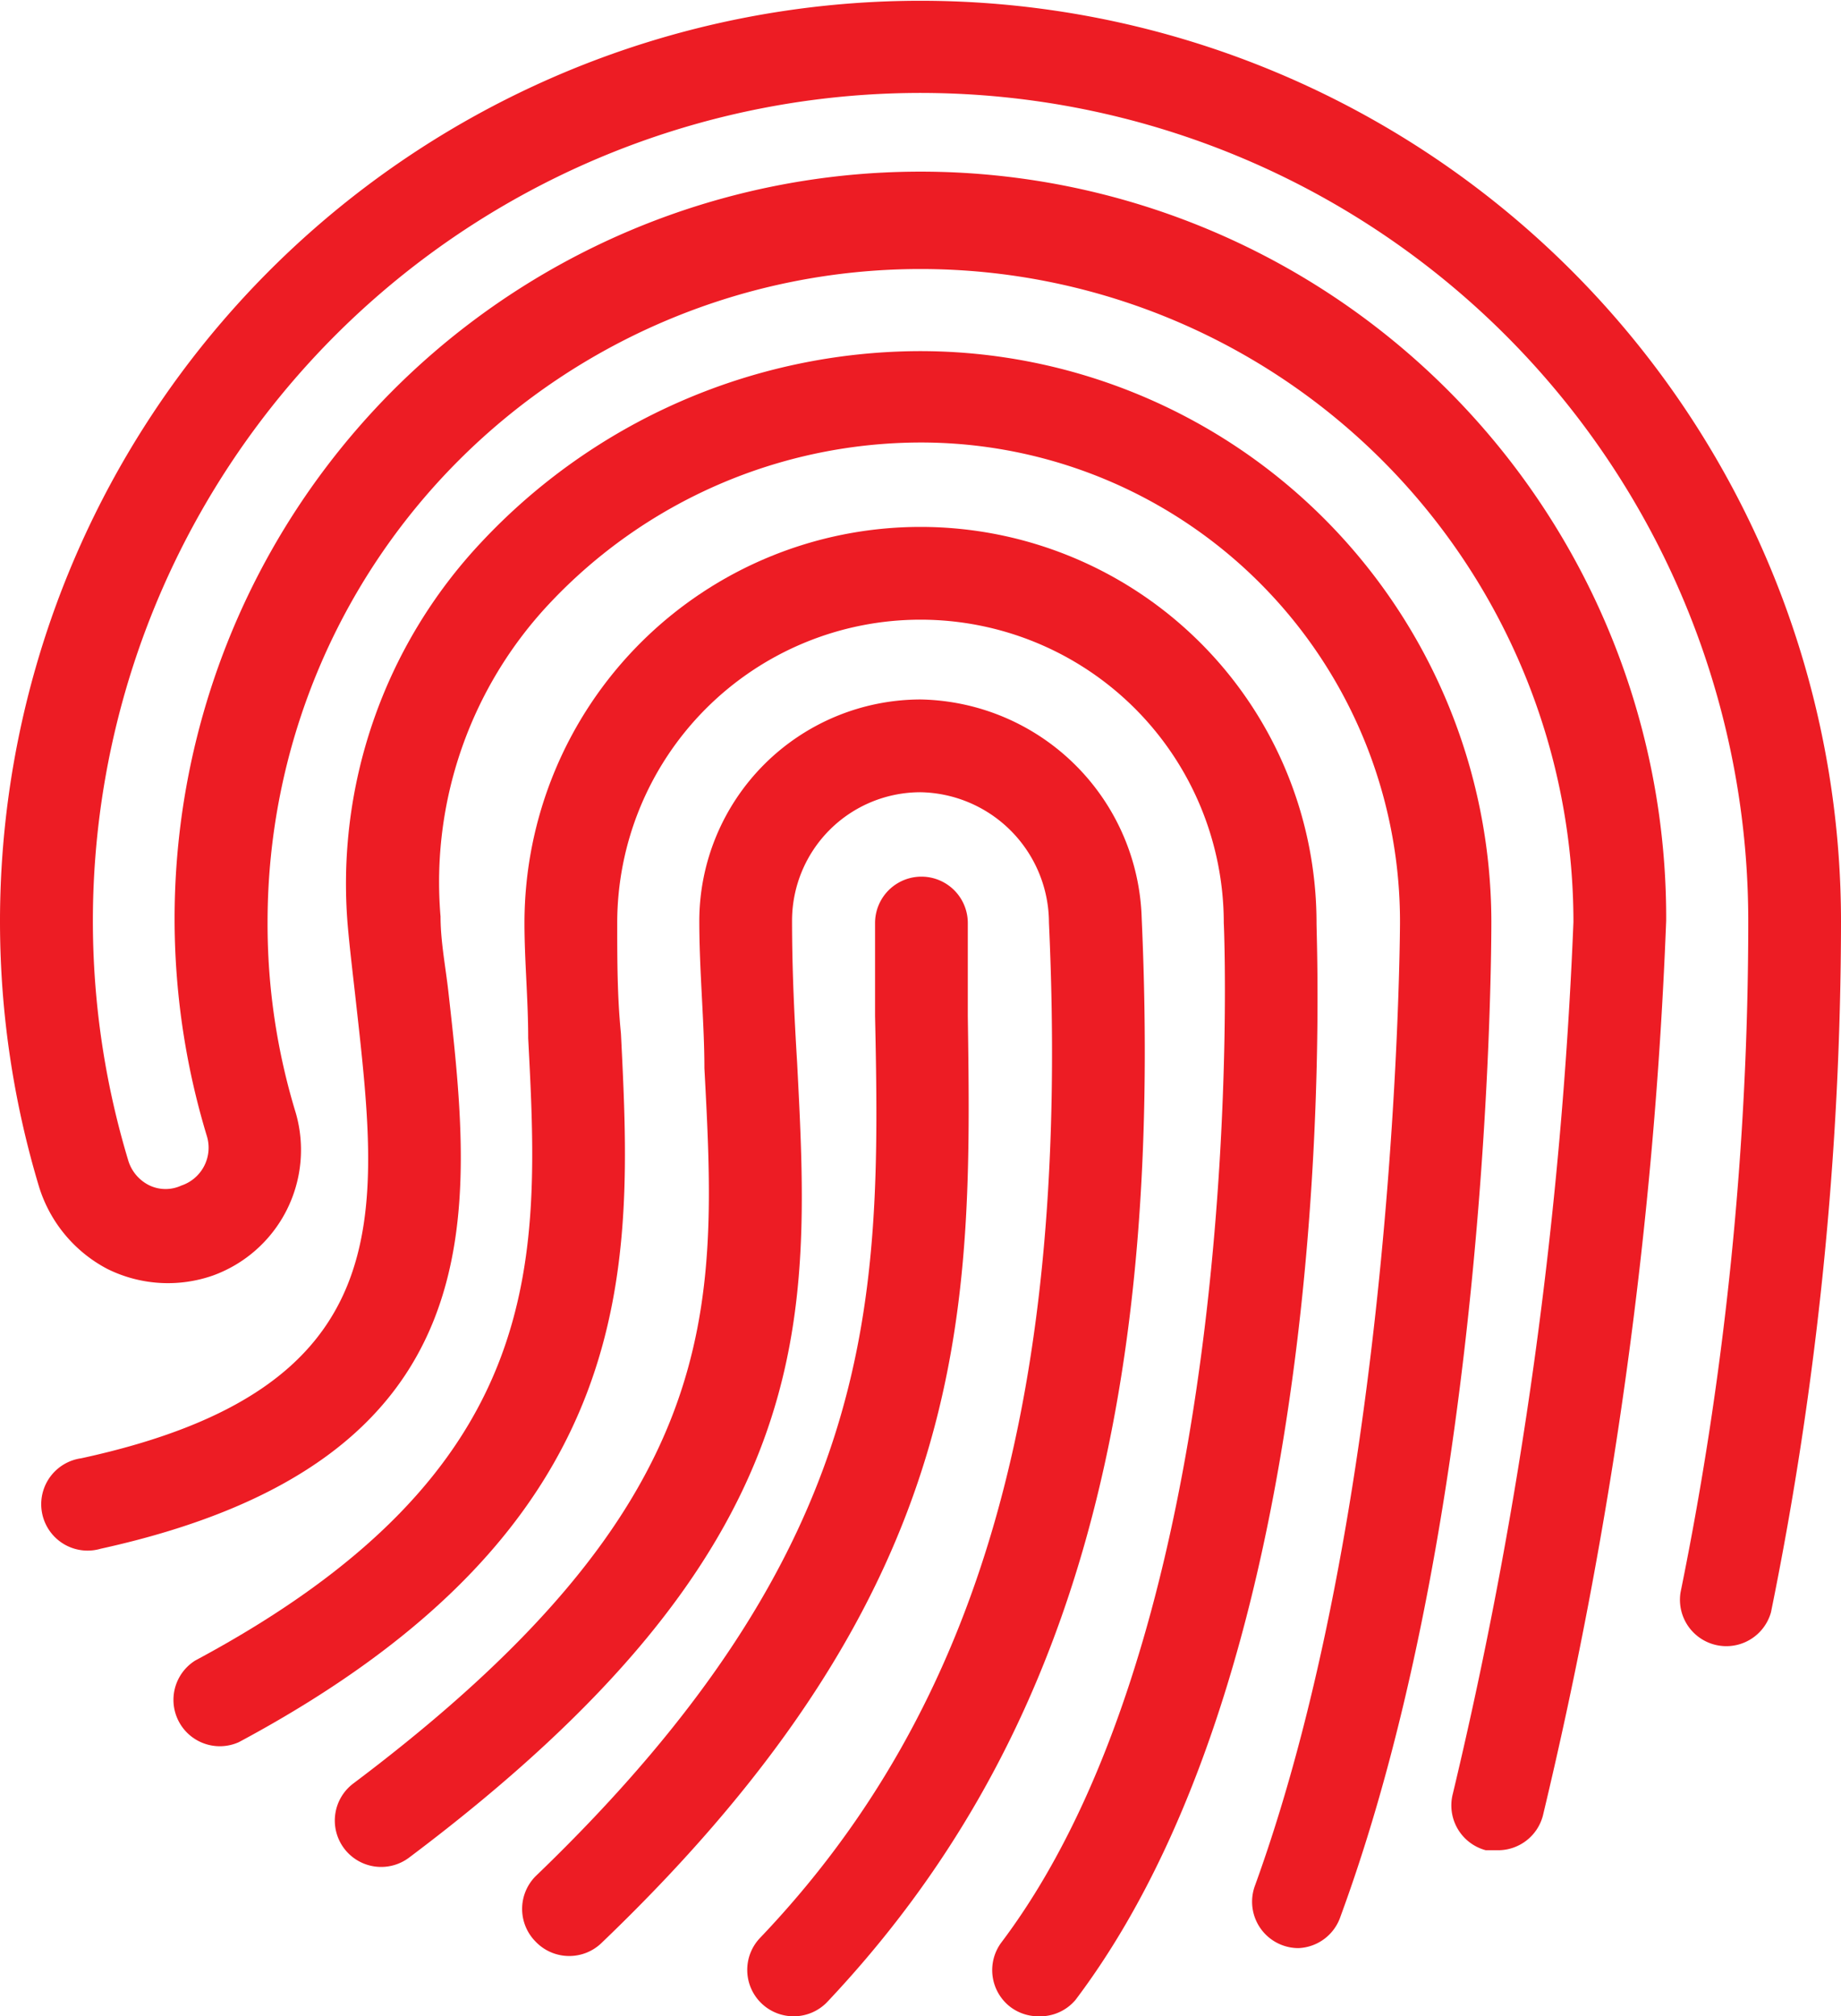
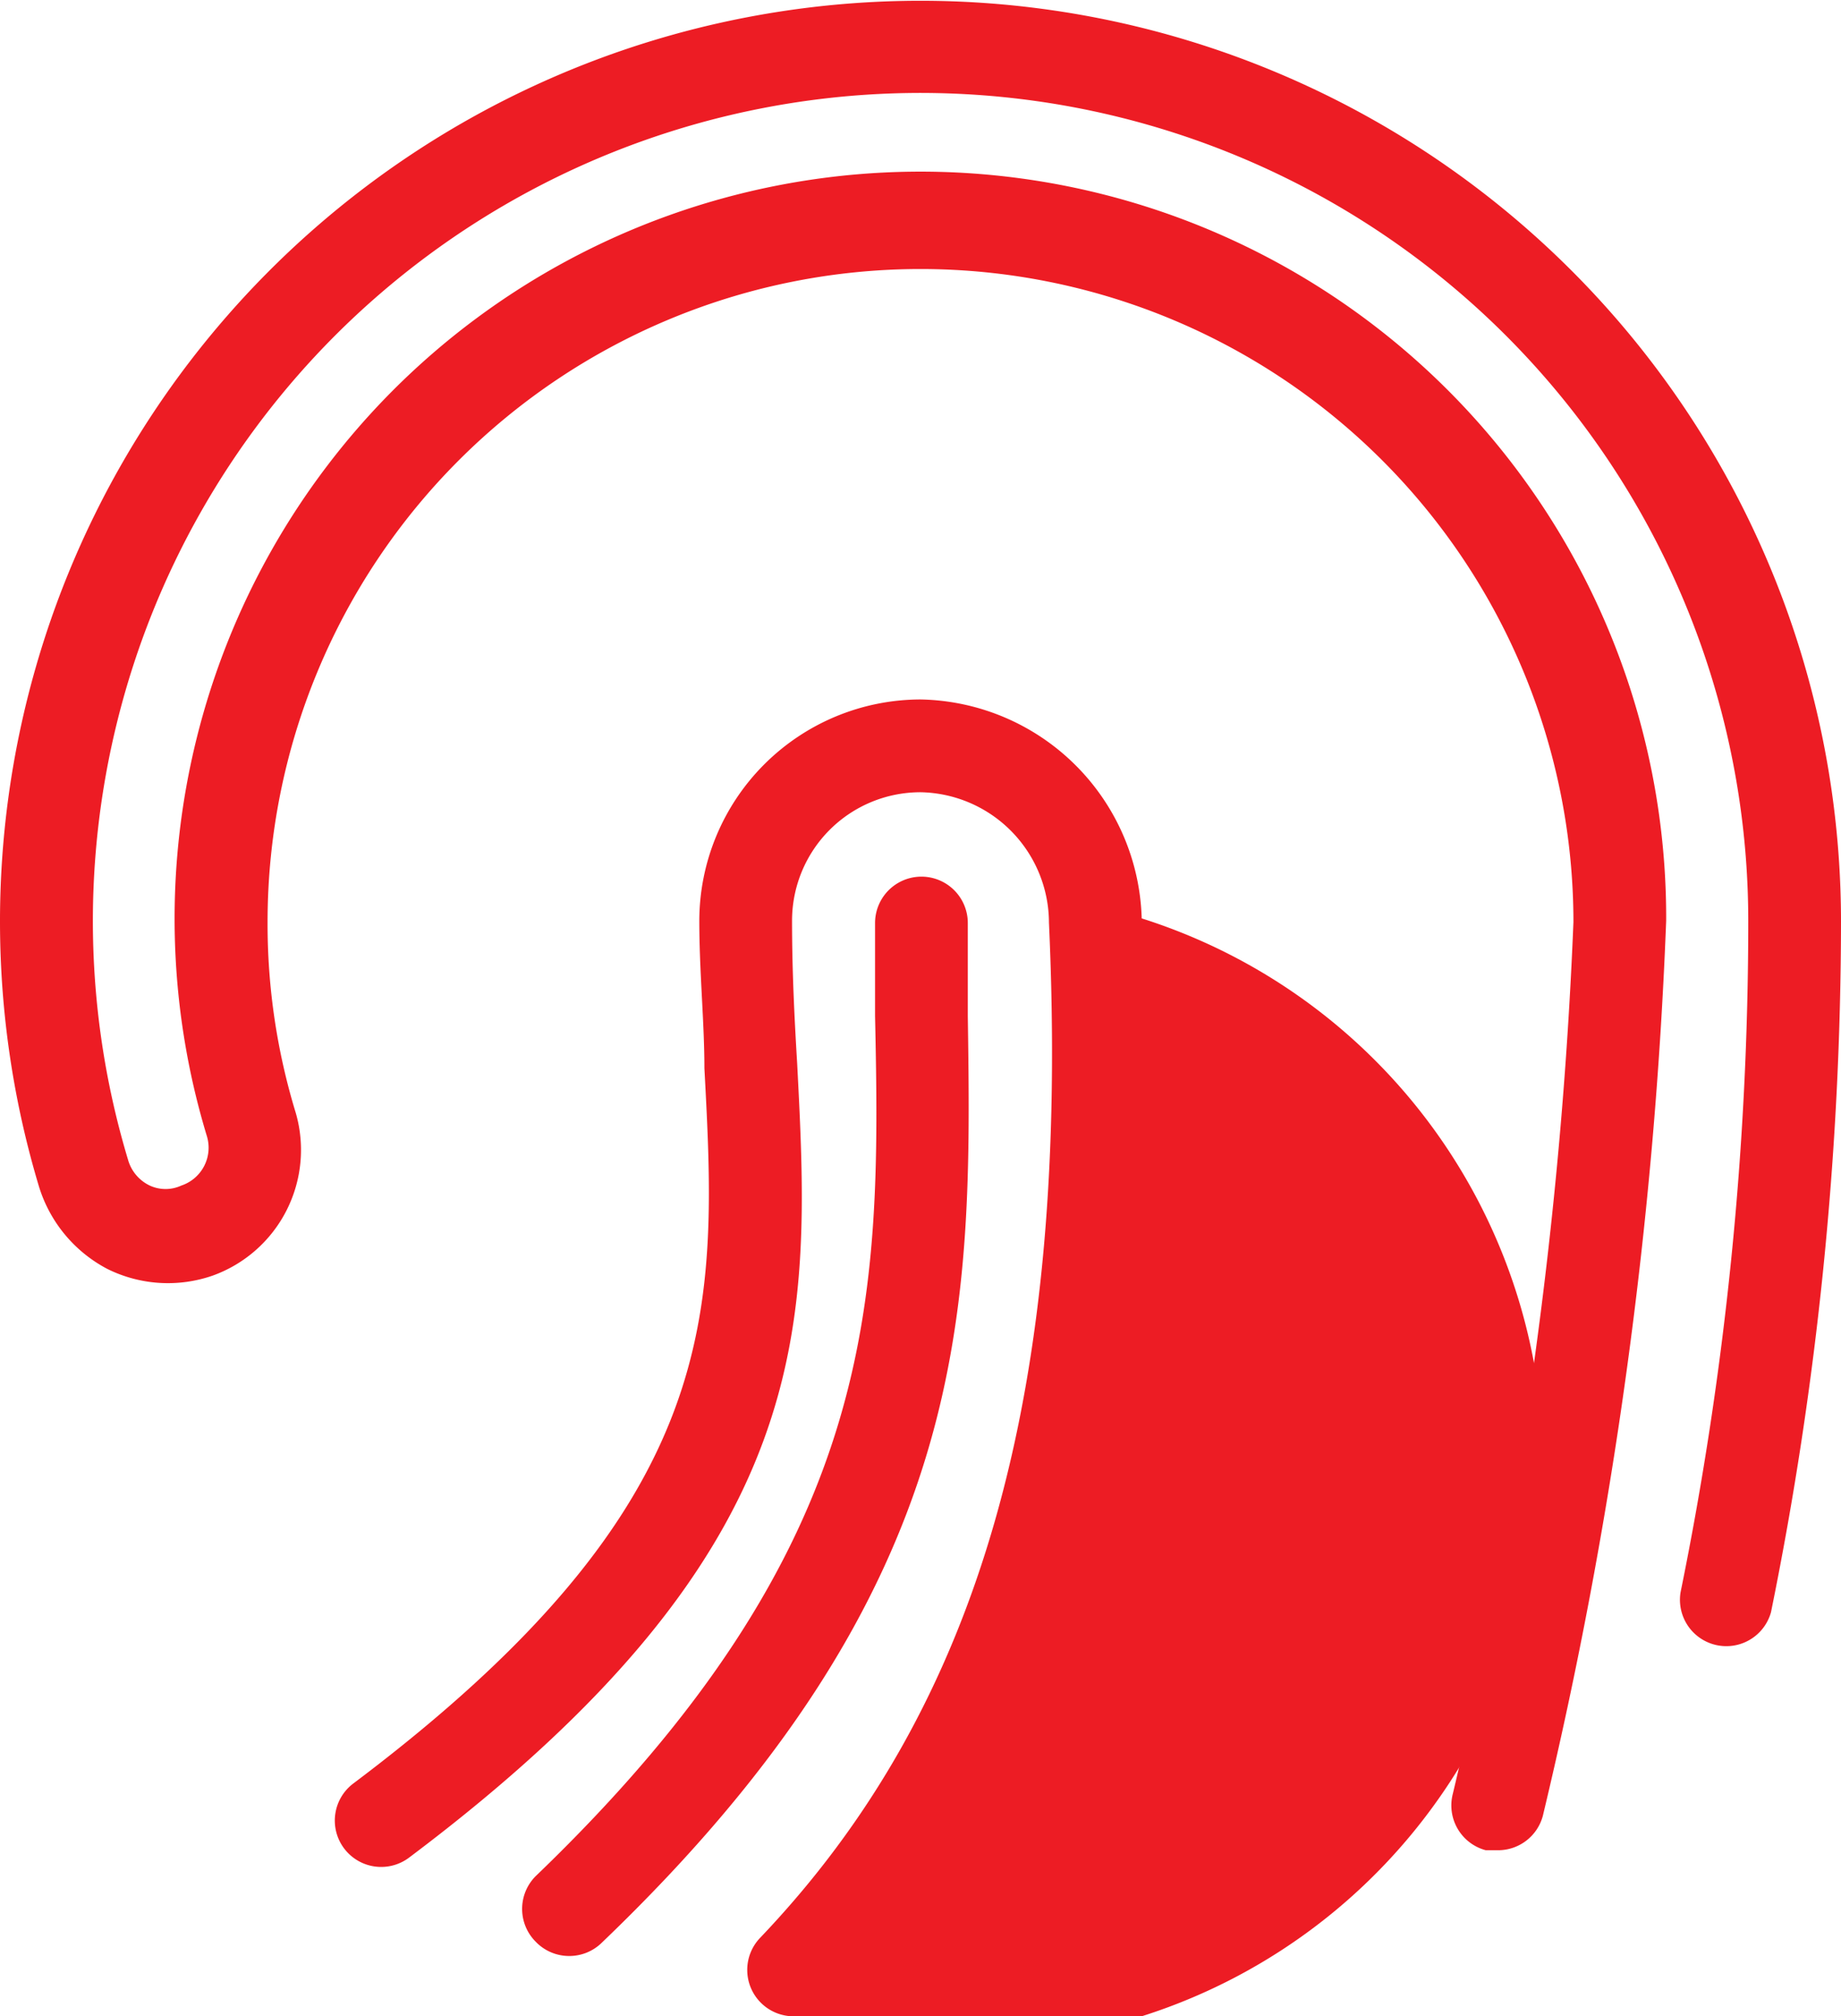
<svg xmlns="http://www.w3.org/2000/svg" viewBox="0 0 39.7 43.47">
  <defs>
    <style>.cls-1{fill:#ed1c24;}</style>
  </defs>
  <title>TH-Fingerprint</title>
  <g id="Layer_2" data-name="Layer 2">
    <g id="Page3">
      <g id="Instructions">
        <g id="TH-Fingerprint">
-           <path class="cls-1" d="M17.12,43.47a1,1,0,0,1-.73-1.69c4.77-5,6.69-11.79,6.23-21.89a2.82,2.82,0,0,0-2.77-2.81,2.77,2.77,0,0,0-2.77,2.77c0,1.06.05,2.08.11,3.07.29,5.6.55,10.43-8.37,17.13a1,1,0,0,1-1.4-.2,1,1,0,0,1,.2-1.4c8.06-6.06,7.85-10.19,7.57-15.42,0-1-.11-2.07-.11-3.18a4.78,4.78,0,0,1,4.77-4.77,4.86,4.86,0,0,1,4.77,4.72C25.1,30.49,23,37.69,17.84,43.16A1,1,0,0,1,17.12,43.47Z" />
-           <path class="cls-1" d="M22.39,43.47a1,1,0,0,1-.6-.2,1,1,0,0,1-.19-1.4C27,34.7,26.4,20,26.39,19.9a6.54,6.54,0,1,0-13.08,0c0,.78,0,1.58.08,2.38.25,5,.54,10.58-8.24,15.28a1,1,0,0,1-.94-1.76c7.66-4.1,7.43-8.63,7.18-13.42,0-.84-.08-1.66-.08-2.48a8.54,8.54,0,1,1,17.08,0c0,.58.65,15.48-5.2,23.22A1,1,0,0,1,22.39,43.47Z" />
-           <path class="cls-1" d="M28,42a1,1,0,0,1-.34-.06,1,1,0,0,1-.6-1.28c3.09-8.51,3.13-20.66,3.13-20.78A10.33,10.33,0,0,0,19.85,9.54a11,11,0,0,0-8,3.47,8.77,8.77,0,0,0-2.35,6.75c0,.54.11,1.09.17,1.63.53,4.73,1.14,10.1-7.5,12a1,1,0,1,1-.42-1.95c6.87-1.49,6.45-5.16,5.93-9.8-.06-.55-.13-1.11-.18-1.67a10.75,10.75,0,0,1,2.87-8.27,13,13,0,0,1,9.44-4.13A12.32,12.32,0,0,1,32.16,19.85c0,.51,0,12.62-3.25,21.46A1,1,0,0,1,28,42Z" />
+           <path class="cls-1" d="M17.12,43.47a1,1,0,0,1-.73-1.69c4.77-5,6.69-11.79,6.23-21.89a2.82,2.82,0,0,0-2.77-2.81,2.77,2.77,0,0,0-2.77,2.77c0,1.06.05,2.08.11,3.07.29,5.6.55,10.43-8.37,17.13a1,1,0,0,1-1.4-.2,1,1,0,0,1,.2-1.4c8.06-6.06,7.85-10.19,7.57-15.42,0-1-.11-2.07-.11-3.18a4.78,4.78,0,0,1,4.77-4.77,4.86,4.86,0,0,1,4.77,4.72A1,1,0,0,1,17.12,43.47Z" />
          <path class="cls-1" d="M12.27,42.17a1,1,0,0,1-.72-.31,1,1,0,0,1,0-1.41C19,33.29,19,28,18.87,21.9c0-.68,0-1.36,0-2a1,1,0,0,1,2,0c0,.68,0,1.35,0,2,.09,6.3.18,12.26-7.91,20A1,1,0,0,1,12.27,42.17Z" />
          <path class="cls-1" d="M32.3,39.89l-.26,0a1,1,0,0,1-.71-1.22,97.81,97.81,0,0,0,2.6-18.79,14.08,14.08,0,1,0-28.16,0A13.92,13.92,0,0,0,6.38,24,2.88,2.88,0,0,1,4.59,27.5a2.94,2.94,0,0,1-2.27-.14A3,3,0,0,1,.84,25.58,19.85,19.85,0,1,1,39.7,19.85a74.91,74.91,0,0,1-1.51,14.91,1,1,0,0,1-1.95-.43A72.42,72.42,0,0,0,37.7,19.85,17.85,17.85,0,0,0,7.23,7.23,17.86,17.86,0,0,0,2.76,25a.88.88,0,0,0,.47.56.81.81,0,0,0,.68,0,.86.86,0,0,0,.55-1.07,16.13,16.13,0,0,1,4-16.06A16.08,16.08,0,0,1,35.93,19.85a99.05,99.05,0,0,1-2.66,19.3A1,1,0,0,1,32.3,39.89Z" />
        </g>
      </g>
    </g>
  </g>
</svg>